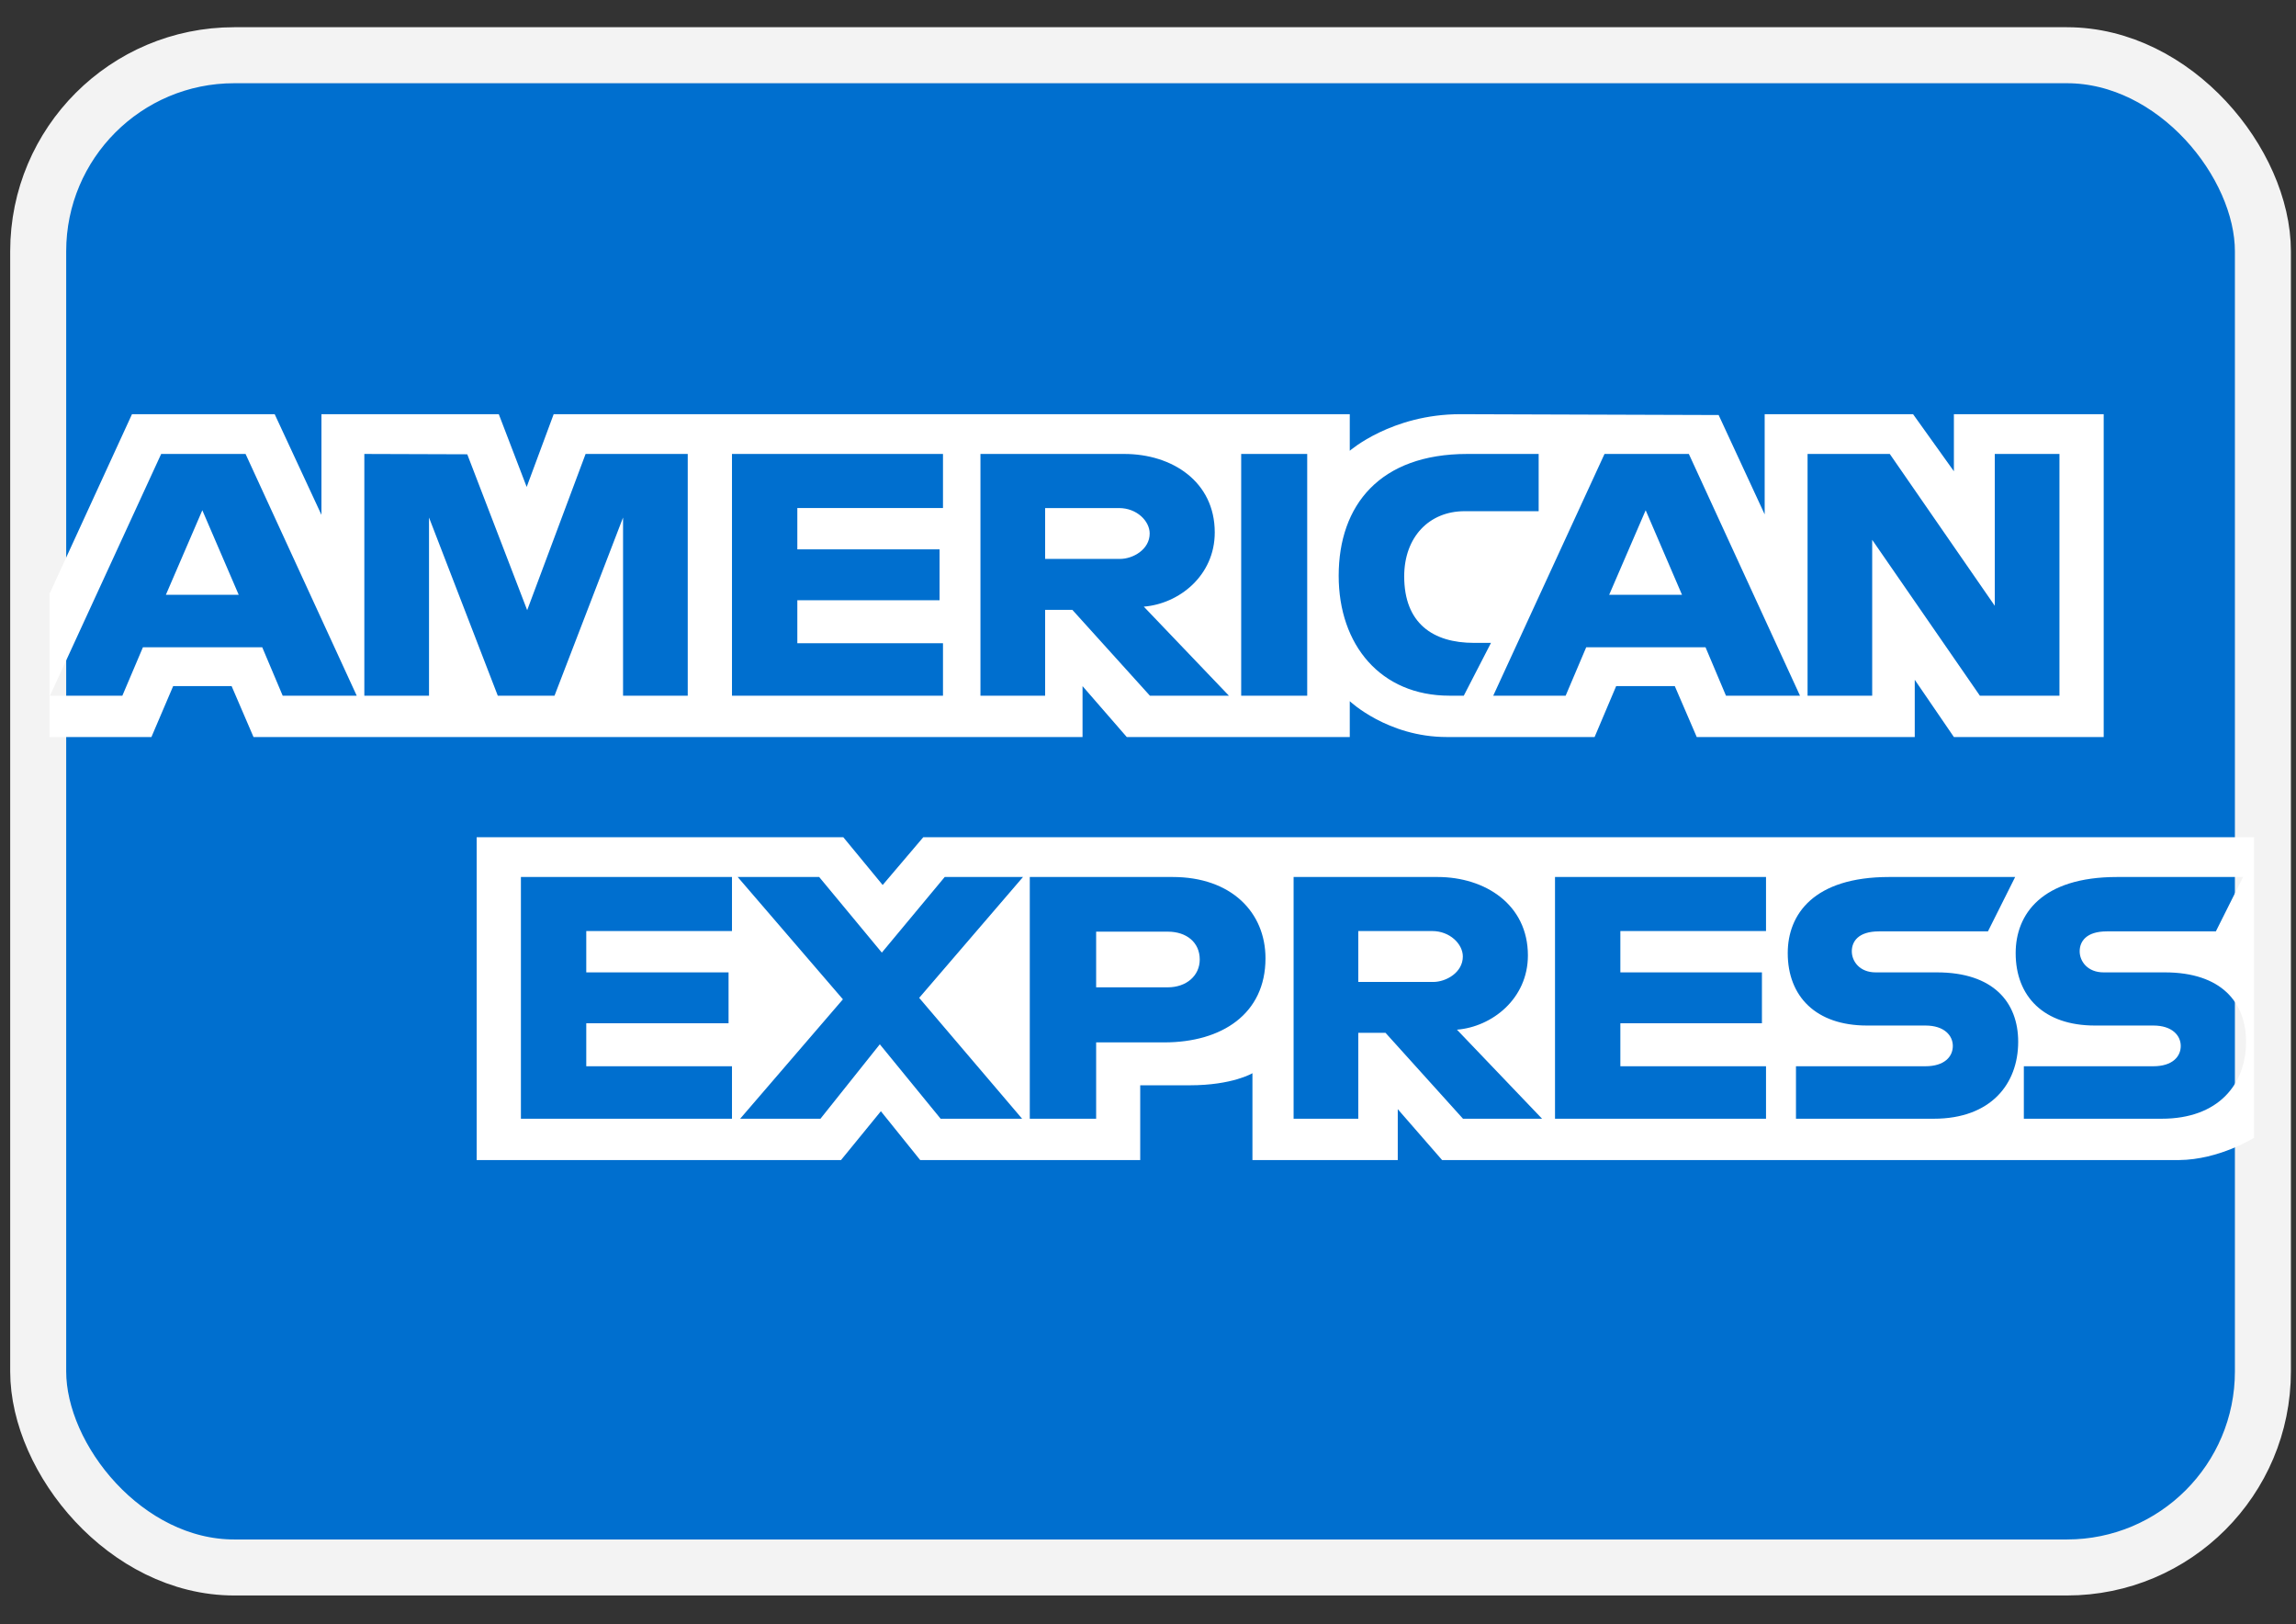
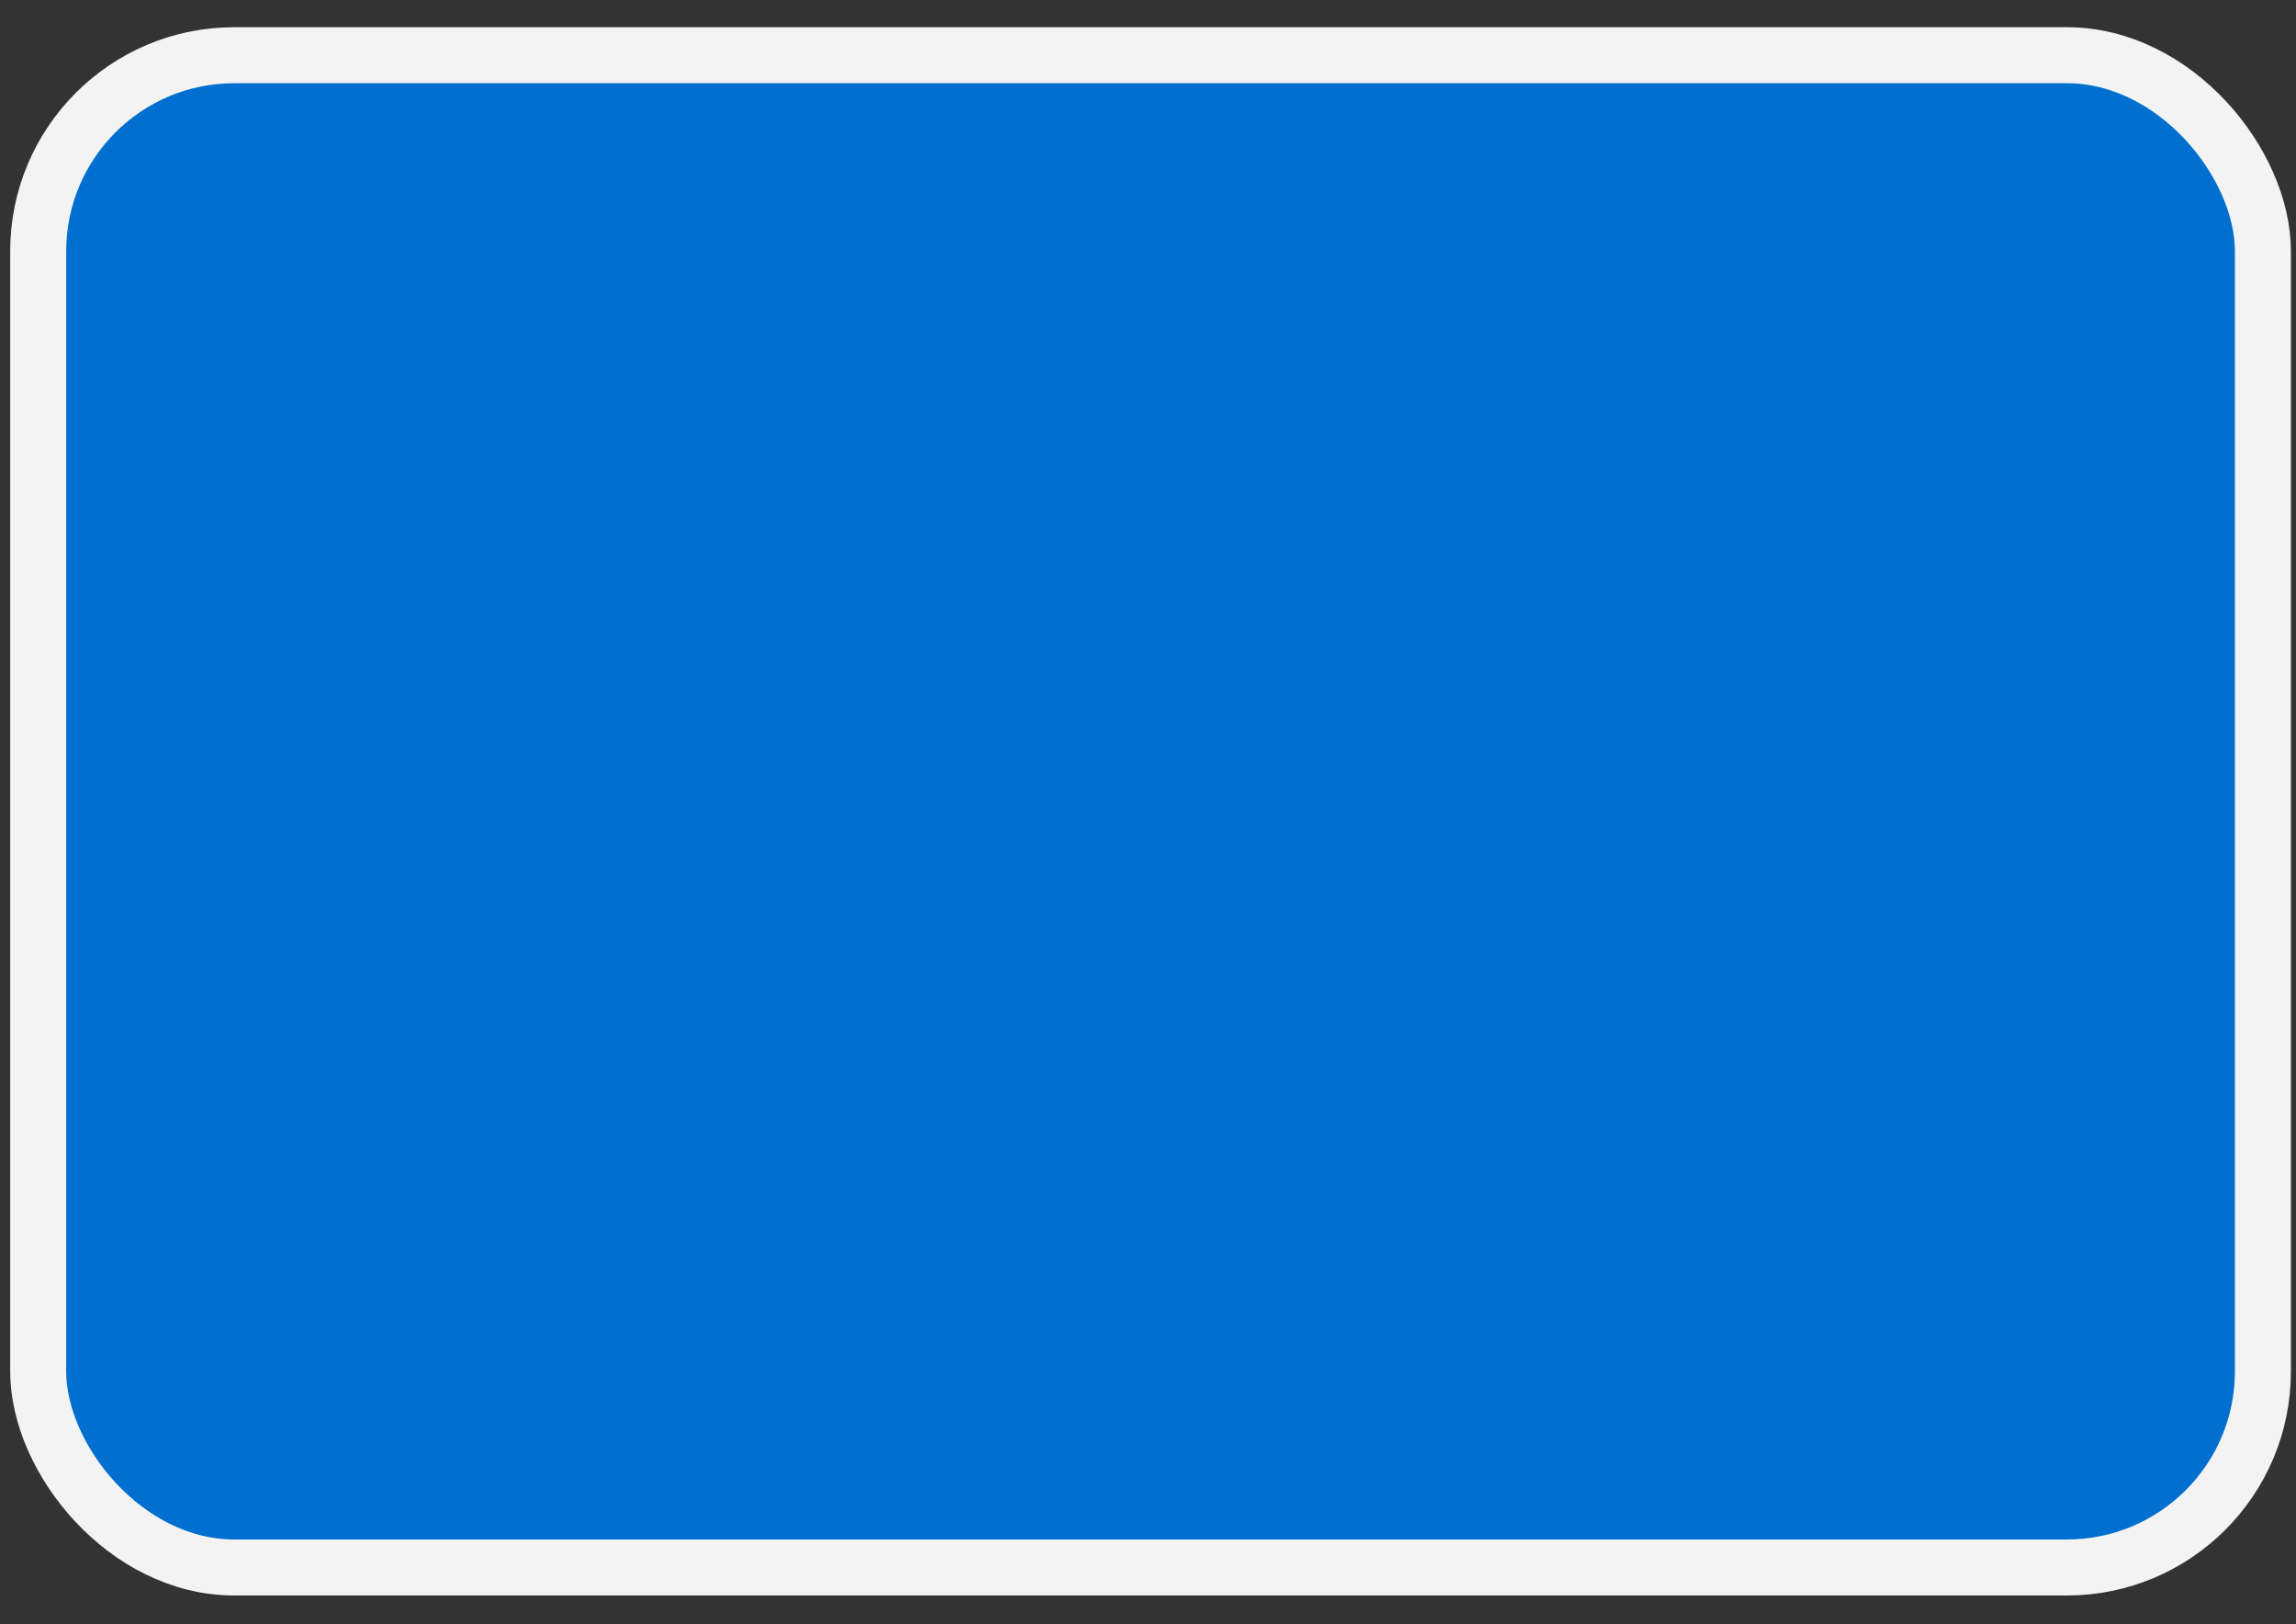
<svg xmlns="http://www.w3.org/2000/svg" width="41" height="29" viewBox="0 0 41 29" fill="none">
  <rect x="0" y="0" width="41" height="29" fill="#333333" stroke="none" />
  <rect x="0.682" y="0.986" width="39.727" height="27" rx="3.5" fill="#006FCF" stroke="#F3F3F3" />
-   <path fill-rule="evenodd" clip-rule="evenodd" d="M8.512 20.712V14.948H15.059L15.762 15.801L16.487 14.948H40.251V20.314C40.251 20.314 39.63 20.706 38.911 20.712H25.752L24.96 19.803V20.712H22.365V19.161C22.365 19.161 22.011 19.377 21.244 19.377H20.361V20.712H16.432L15.73 19.84L15.018 20.712H8.512ZM0.884 10.603L2.357 7.395H4.905L5.74 9.192V7.395H8.907L9.405 8.694L9.887 7.395H24.103V8.048C24.103 8.048 24.85 7.395 26.078 7.395L30.69 7.41L31.512 9.184V7.395H34.162L34.891 8.414V7.395H37.566V13.159H34.891L34.192 12.137V13.159H30.299L29.907 12.25H28.86L28.475 13.159H25.835C24.778 13.159 24.103 12.519 24.103 12.519V13.159H20.121L19.331 12.25V13.159H4.527L4.136 12.25H3.092L2.704 13.159H0.884V10.603ZM0.892 12.421L2.878 8.105H4.385L6.37 12.421H5.048L4.683 11.557H2.552L2.185 12.421H0.892ZM4.263 10.62L3.613 9.11L2.962 10.62H4.263ZM6.506 12.421V8.105L8.344 8.111L9.414 10.894L10.457 8.105H12.281V12.421H11.126V9.24L9.902 12.421H8.889L7.661 9.24V12.421H6.506ZM13.071 12.421V8.105H16.839V9.07H14.238V9.808H16.778V10.717H14.238V11.484H16.839V12.421H13.071ZM17.508 12.421V8.105H20.078C20.929 8.105 21.692 8.597 21.692 9.506C21.692 10.282 21.049 10.782 20.425 10.831L21.945 12.421H20.534L19.149 10.888H18.663V12.421H17.508ZM19.983 9.071H18.663V9.979H20C20.231 9.979 20.53 9.812 20.53 9.525C20.53 9.302 20.299 9.071 19.983 9.071ZM23.343 12.421H22.164V8.105H23.343V12.421ZM26.139 12.421H25.884C24.653 12.421 23.905 11.514 23.905 10.28C23.905 9.016 24.644 8.105 26.2 8.105H27.476V9.127H26.153C25.522 9.127 25.075 9.587 25.075 10.291C25.075 11.127 25.586 11.478 26.321 11.478H26.625L26.139 12.421ZM26.665 12.421L28.652 8.105H30.158L32.143 12.421H30.821L30.456 11.557H28.325L27.958 12.421H26.665ZM30.036 10.62L29.387 9.11L28.735 10.62H30.036ZM32.278 12.421V8.105H33.746L35.621 10.816V8.105H36.776V12.421H35.355L33.432 9.638V12.421H32.278ZM9.302 19.974V15.658H13.071V16.623H10.469V17.361H13.01V18.27H10.469V19.037H13.071V19.974H9.302ZM27.768 19.974V15.658H31.536V16.623H28.935V17.361H31.463V18.27H28.935V19.037H31.536V19.974H27.768ZM13.217 19.974L15.052 17.842L13.173 15.658H14.628L15.747 17.008L16.87 15.658H18.268L16.414 17.816L18.252 19.974H16.797L15.711 18.645L14.651 19.974H13.217ZM18.389 19.974V15.658H20.94C21.987 15.658 22.598 16.289 22.598 17.11C22.598 18.102 21.819 18.611 20.79 18.611H19.574V19.974H18.389ZM20.855 16.634H19.574V17.628H20.851C21.188 17.628 21.424 17.419 21.424 17.131C21.424 16.825 21.187 16.634 20.855 16.634ZM23.1 19.974V15.658H25.67C26.521 15.658 27.284 16.15 27.284 17.058C27.284 17.834 26.641 18.334 26.017 18.384L27.537 19.974H26.125L24.741 18.44H24.255V19.974H23.1ZM25.575 16.623H24.255V17.532H25.592C25.823 17.532 26.122 17.364 26.122 17.077C26.122 16.855 25.891 16.623 25.575 16.623ZM32.071 19.974V19.037H34.382C34.724 19.037 34.872 18.864 34.872 18.675C34.872 18.493 34.725 18.31 34.382 18.31H33.338C32.43 18.31 31.924 17.793 31.924 17.017C31.924 16.325 32.387 15.658 33.736 15.658H35.985L35.499 16.629H33.554C33.182 16.629 33.068 16.811 33.068 16.985C33.068 17.164 33.209 17.361 33.493 17.361H34.587C35.599 17.361 36.039 17.898 36.039 18.6C36.039 19.355 35.549 19.974 34.532 19.974H32.071ZM36.14 19.974V19.037H38.452C38.794 19.037 38.942 18.864 38.942 18.675C38.942 18.493 38.794 18.31 38.452 18.31H37.407C36.499 18.31 35.994 17.793 35.994 17.017C35.994 16.325 36.457 15.658 37.806 15.658H40.055L39.569 16.629H37.623C37.252 16.629 37.137 16.811 37.137 16.985C37.137 17.164 37.279 17.361 37.563 17.361H38.657C39.669 17.361 40.108 17.898 40.108 18.6C40.108 19.355 39.619 19.974 38.602 19.974H36.14Z" fill="white" />
</svg>